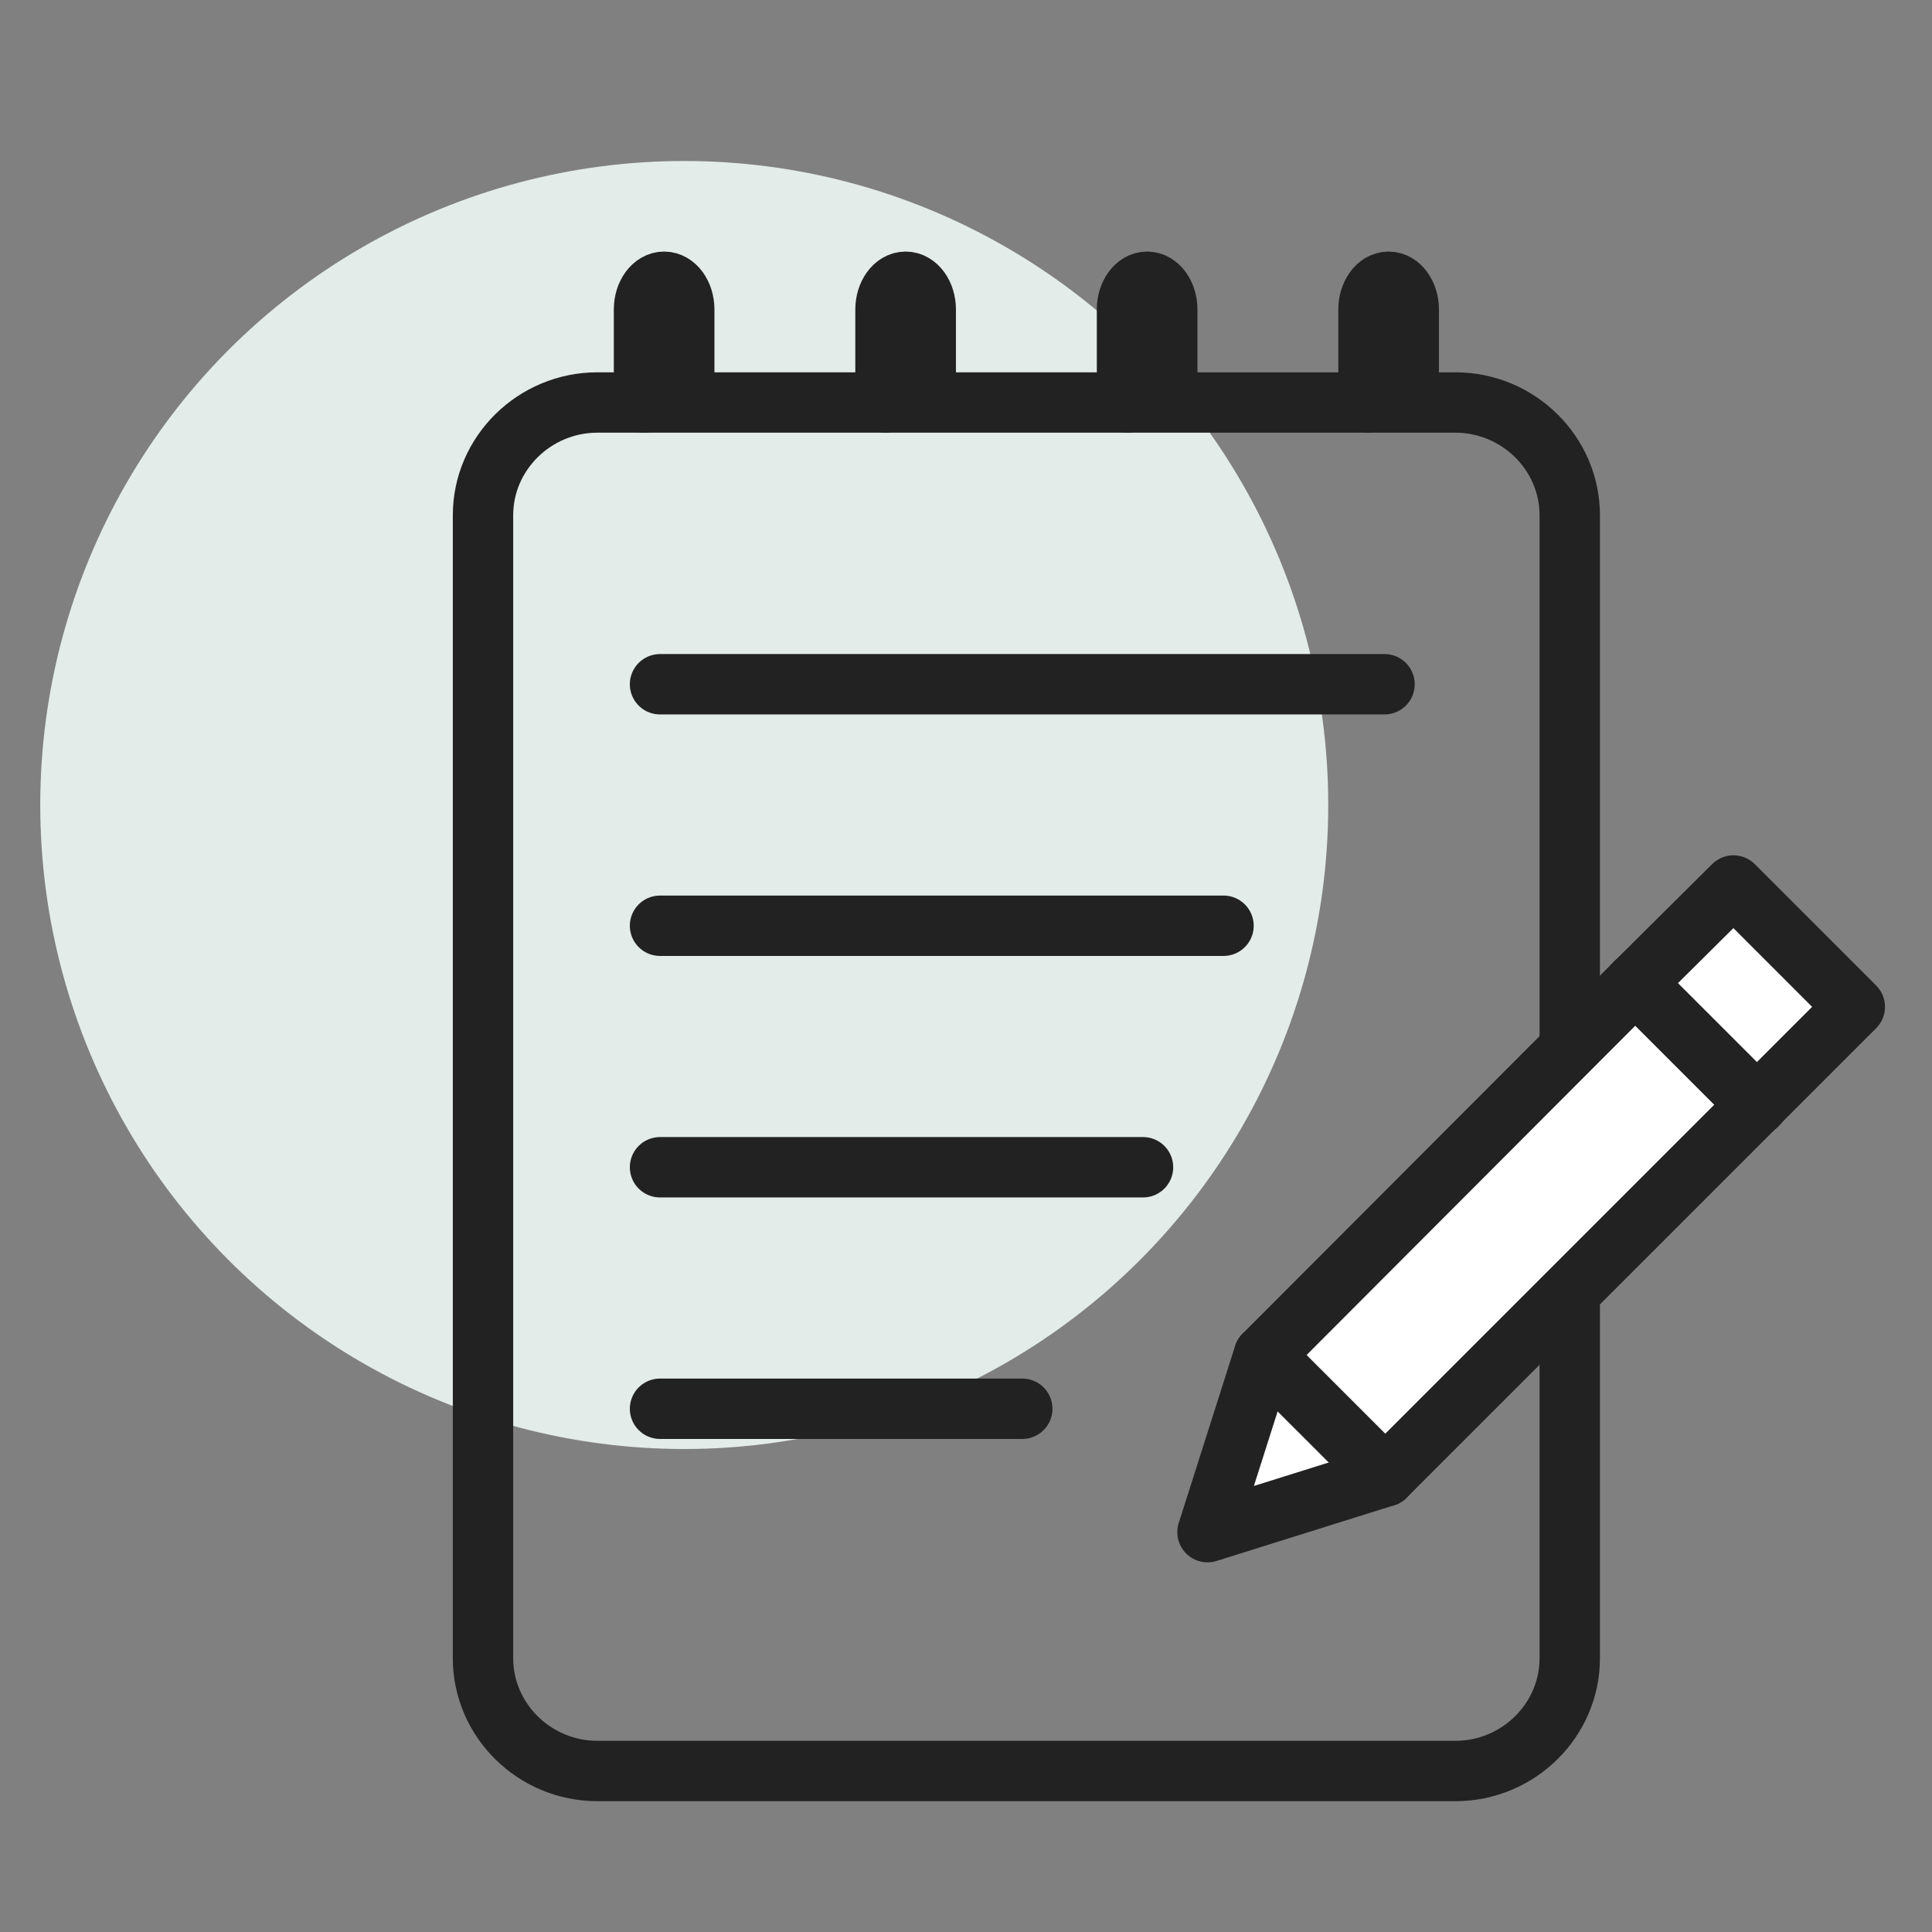
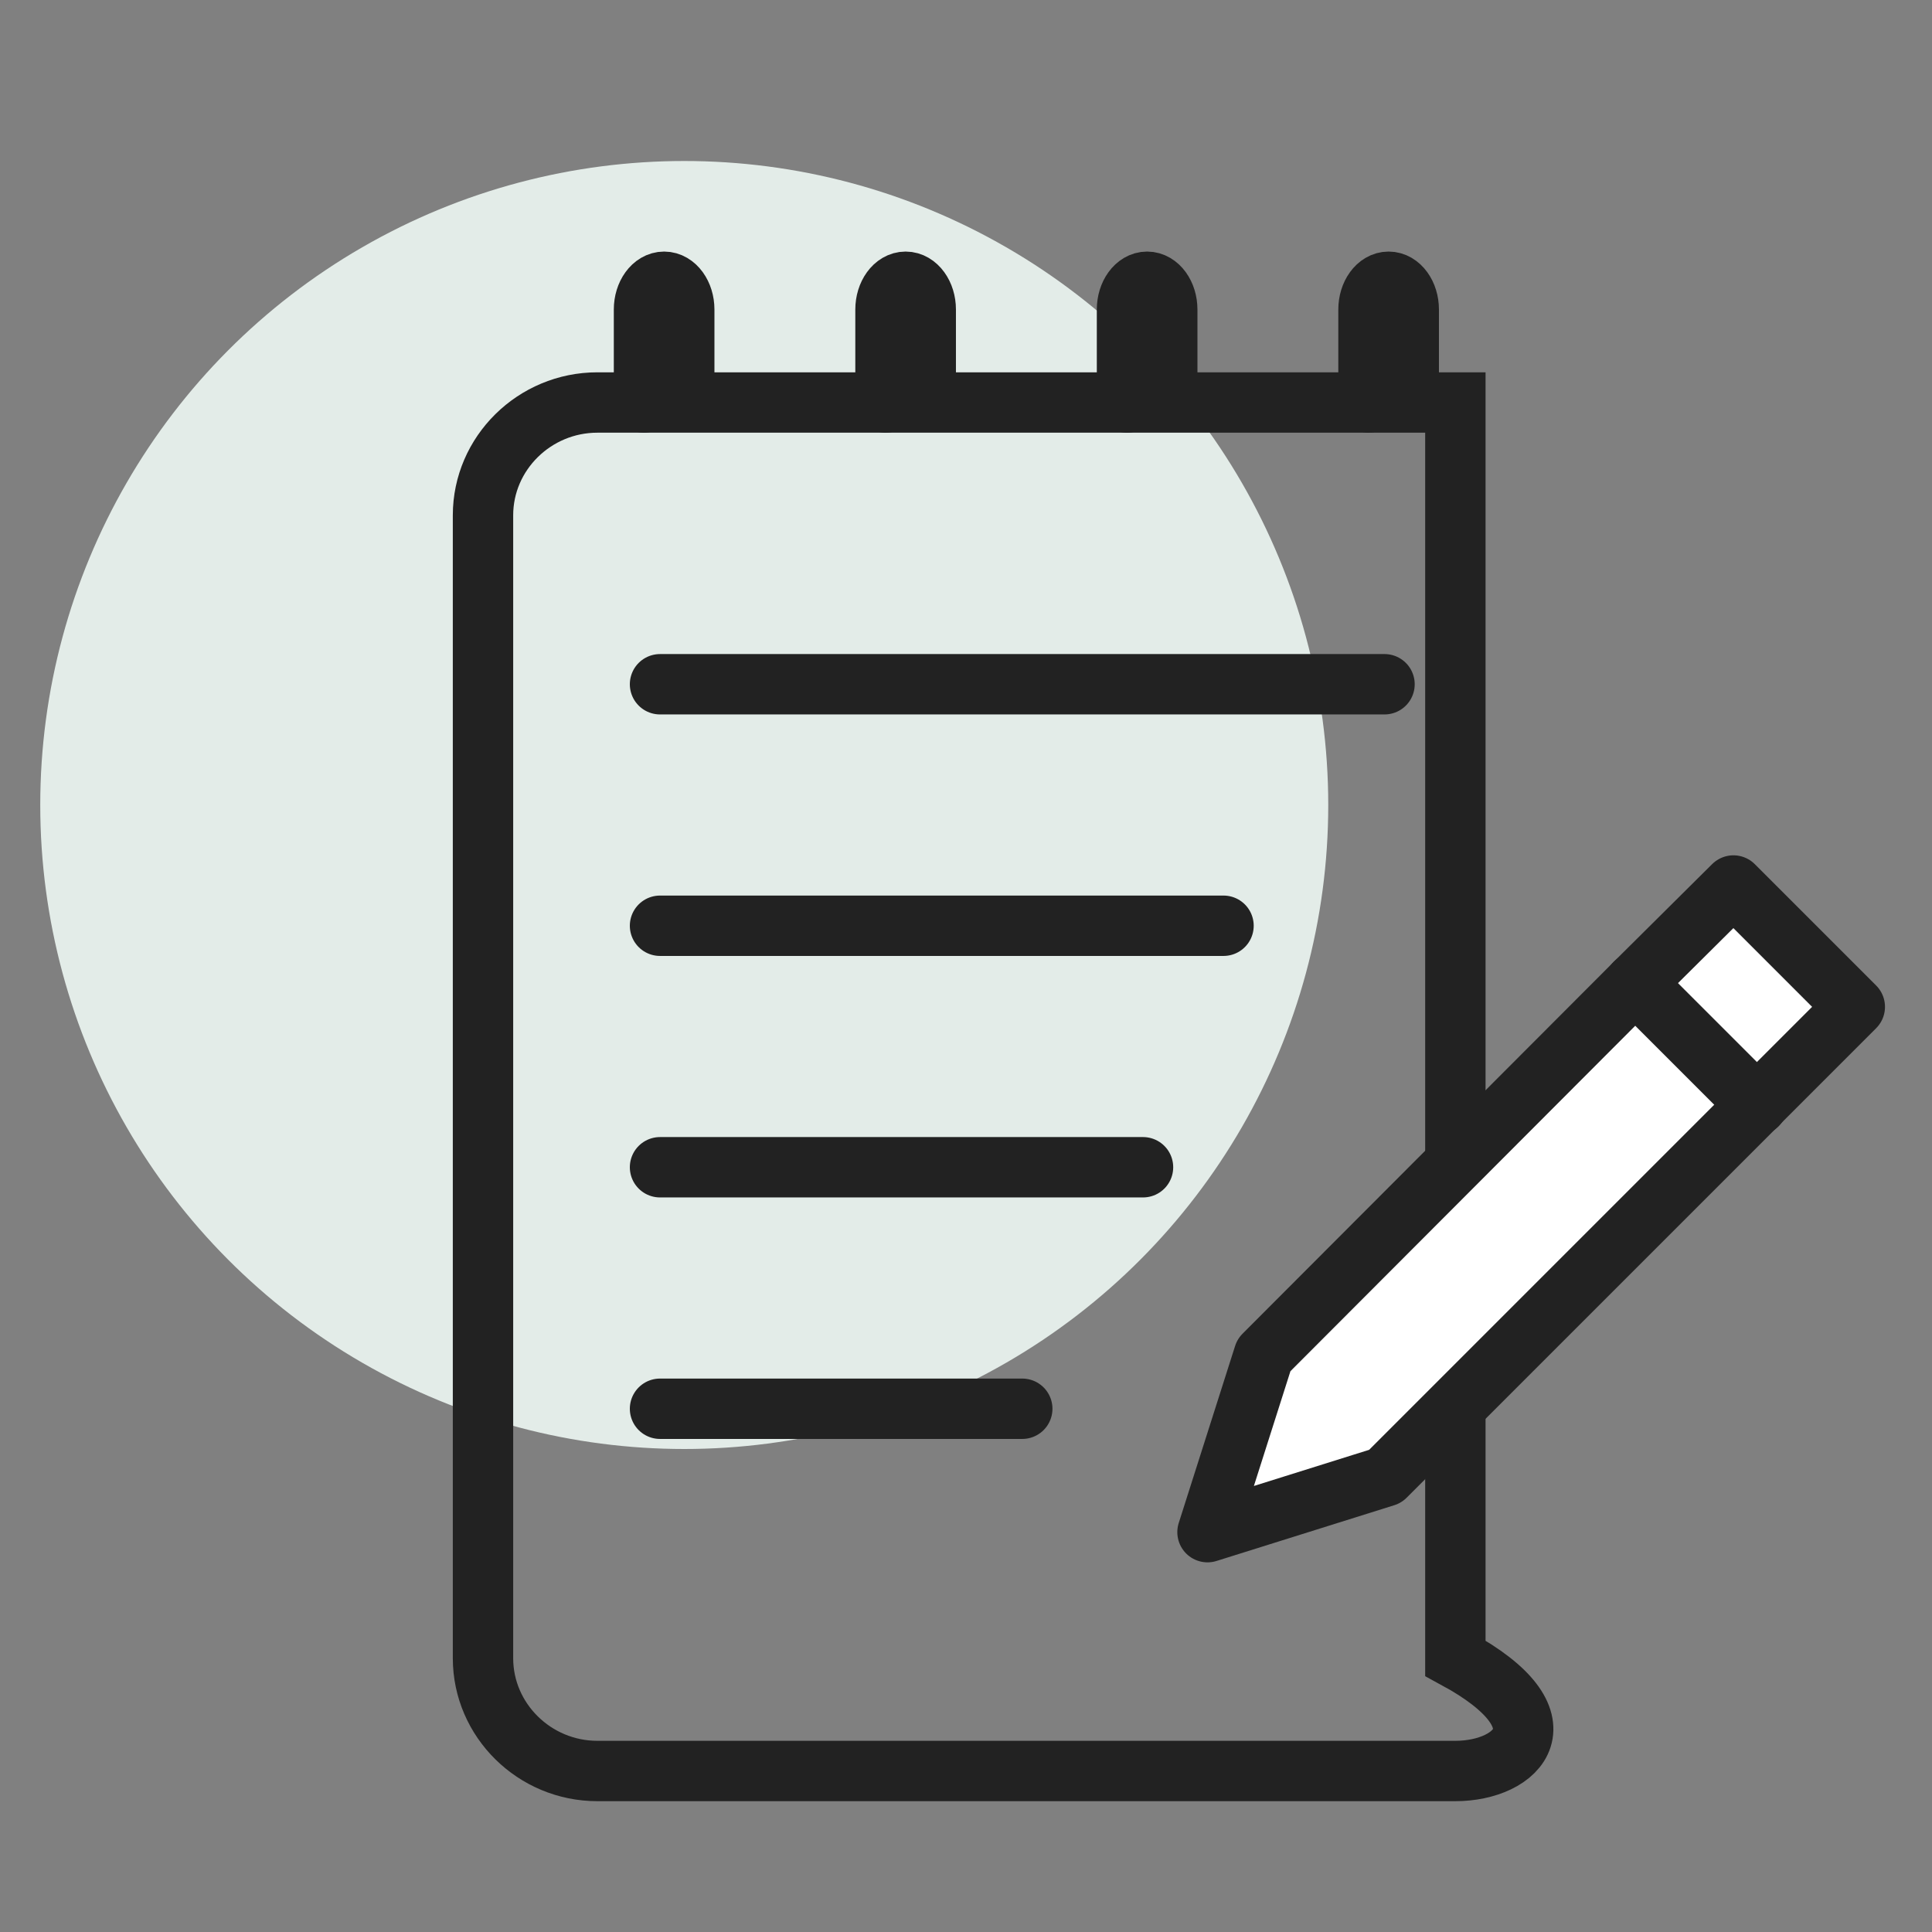
<svg xmlns="http://www.w3.org/2000/svg" width="48" height="48" viewBox="0 0 48 48" fill="none">
  <rect x="0" y="0" width="48" height="48" fill="#808080" stroke="none" />
  <circle cx="17" cy="20" r="16" fill="#E3ECE8" />
-   <path d="M14.842 10H36.158C37.721 10 39 11.261 39 12.802V41.198C39 42.739 37.721 44 36.158 44H14.842C13.279 44 12 42.739 12 41.198V12.802C12 11.261 13.279 10 14.842 10Z" stroke="#222222" stroke-width="1.5" stroke-miterlimit="10" stroke-linecap="round" />
+   <path d="M14.842 10H36.158V41.198C39 42.739 37.721 44 36.158 44H14.842C13.279 44 12 42.739 12 41.198V12.802C12 11.261 13.279 10 14.842 10Z" stroke="#222222" stroke-width="1.5" stroke-miterlimit="10" stroke-linecap="round" />
  <path d="M17 9.983V7.69C17 7.31 16.775 7 16.5 7C16.225 7 16 7.31 16 7.69V10" stroke="#222222" stroke-width="1.5" stroke-miterlimit="10" stroke-linecap="round" />
  <path d="M23 9.983V7.69C23 7.31 22.775 7 22.5 7C22.225 7 22 7.31 22 7.69V10" stroke="#222222" stroke-width="1.5" stroke-miterlimit="10" stroke-linecap="round" />
  <path d="M35 9.983V7.69C35 7.31 34.775 7 34.5 7C34.225 7 34 7.31 34 7.69V10" stroke="#222222" stroke-width="1.5" stroke-miterlimit="10" stroke-linecap="round" />
  <path d="M29 9.983V7.69C29 7.31 28.775 7 28.5 7C28.225 7 28 7.31 28 7.69V10" stroke="#222222" stroke-width="1.5" stroke-miterlimit="10" stroke-linecap="round" />
  <path d="M16.398 17H34.398" stroke="#222222" stroke-width="1.5" stroke-miterlimit="10" stroke-linecap="round" />
  <path d="M16.398 29H28.398" stroke="#222222" stroke-width="1.5" stroke-miterlimit="10" stroke-linecap="round" />
  <path d="M16.398 23H30.398" stroke="#222222" stroke-width="1.5" stroke-miterlimit="10" stroke-linecap="round" />
  <path d="M16.398 35H25.398" stroke="#222222" stroke-width="1.5" stroke-miterlimit="10" stroke-linecap="round" />
  <path d="M34.416 36.681L46.082 25.015L43.067 22L40.628 24.422L31.401 33.666L30 38.066L34.416 36.681Z" fill="white" stroke="#222222" stroke-width="1.5" stroke-miterlimit="10" stroke-linecap="round" stroke-linejoin="round" />
-   <path d="M34.418 36.681L31.402 33.666" stroke="#222222" stroke-width="1.5" stroke-miterlimit="10" stroke-linecap="round" stroke-linejoin="round" />
  <path d="M43.657 27.454L40.625 24.422" stroke="#222222" stroke-width="1.5" stroke-miterlimit="10" stroke-linecap="round" stroke-linejoin="round" />
</svg>